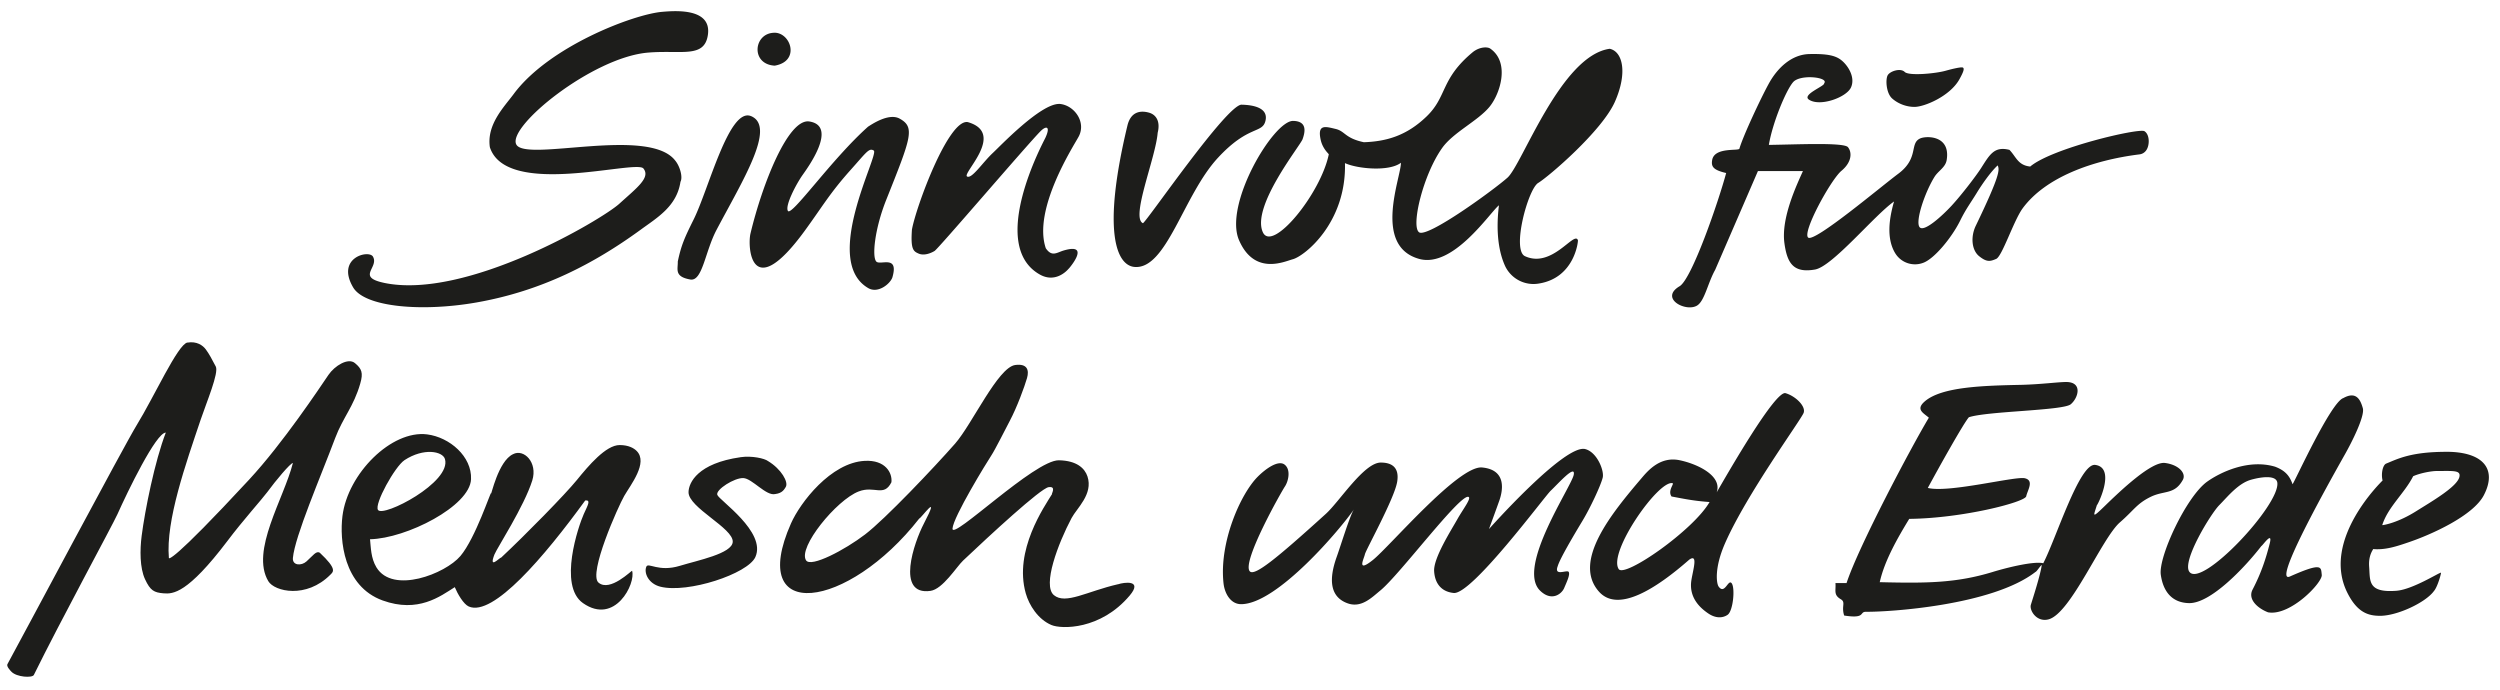
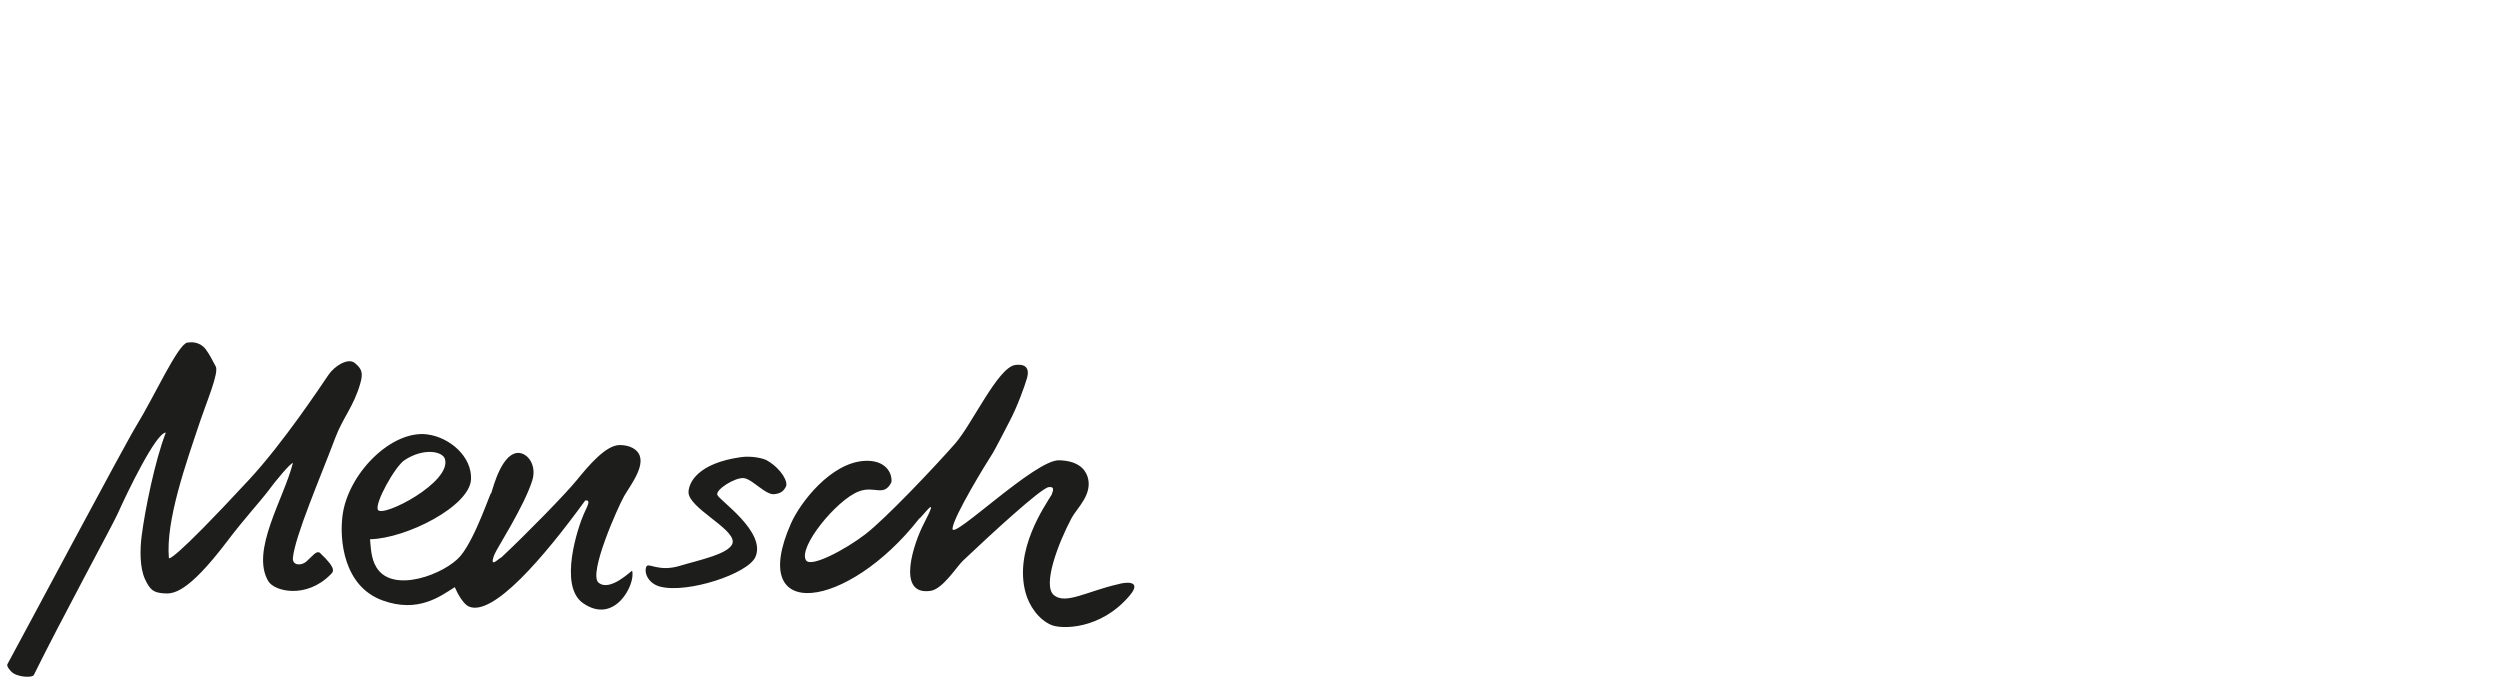
<svg xmlns="http://www.w3.org/2000/svg" width="145" height="40" viewBox="0 0 145 40">
  <title>ALNATURA Claim</title>
  <g id="Symbols" fill="none" fill-rule="evenodd">
    <g id="Header/Ausgeklappt" fill="#1D1D1B">
      <g id="Logo-+-Claim">
        <g id="Claim">
          <g id="ALNATURA-Claim">
            <path d="M10.872 19.87c.547-.09.895.165 1.067.398.194.263.357.573.576.99.19.36-.535 2.07-.877 3.085-.856 2.543-2.03 5.847-1.843 8.02.002.03.1.37 4.65-4.54 1.974-2.128 4.124-5.372 4.606-6.08.358-.527 1.14-1.013 1.535-.684.396.33.49.563.308 1.19-.382 1.332-1 1.96-1.45 3.15-.85 2.263-2.344 5.71-2.456 6.964-.038.44.49.47.79.198.383-.343.558-.625.767-.506 1.02.958.79 1.102.617 1.277-1.398 1.408-3.238.98-3.6.376-1.047-1.76.906-4.786 1.426-6.854-.143 0-1.008 1.034-1.49 1.694-.256.352-1.444 1.677-2.303 2.823-2.327 3.07-3.16 3.085-3.707 3.042-.55-.046-.768-.155-1.075-.817-.308-.66-.3-1.704-.197-2.51.19-1.485.763-4.348 1.402-5.996-.564 0-2.216 3.417-2.807 4.737-.26.585-3.35 6.27-4.848 9.322-.093.18-.993.13-1.3-.19-.066-.068-.29-.302-.235-.43.86-1.568 6.8-12.734 7.506-13.88.983-1.593 2.387-4.693 2.936-4.782m53.973 14.022c.35-.118 1.464-.275.678.654-1.685 1.998-3.963 1.954-4.54 1.707-.773-.328-1.292-1.146-1.487-1.838-.703-2.484 1.09-5.042 1.525-5.756-.05 0 .27-.47-.2-.4-.468.07-3.41 2.792-4.96 4.258-.38.36-1.178 1.656-1.89 1.757-2.035.29-.94-2.837-.39-3.89 1.038-1.993-.16-.305-.263-.305-4.143 5.3-10.02 6.108-7.437.28.536-1.21 2.31-3.523 4.276-3.626 1.2-.065 1.61.7 1.548 1.24-.443.88-.98.177-1.9.535-1.29.495-3.54 3.257-3.05 3.997.283.43 2.253-.61 3.422-1.504 1.17-.893 4.005-3.884 5.223-5.27.985-1.124 2.483-4.423 3.486-4.558.693-.092.818.287.684.757-.144.5-.583 1.702-1.006 2.495-.255.48-.838 1.653-1.072 2.006-.234.352-2.203 3.553-2.245 4.232-.046.72 4.766-3.985 6.17-3.963 1.035.02 1.502.46 1.66.94.337 1.024-.62 1.84-.922 2.408-.782 1.474-1.706 3.907-1.026 4.474.676.562 1.913-.218 3.715-.632m-43.38-2.607c.052.462.042 1.084.373 1.63.95 1.56 3.992.374 4.87-.66.878-1.037 1.777-3.814 1.777-3.638 0 .177.41-1.862 1.272-2.268.628-.332 1.443.474 1.12 1.52-.466 1.497-2.058 3.945-2.195 4.296-.35.905.294.176.395.176 1.412-1.32 3.707-3.66 4.386-4.495.68-.837 1.685-2.027 2.48-2.027.52 0 .827.18.988.342.68.683-.355 1.97-.723 2.61-.337.584-2.096 4.506-1.492 5.025.667.572 1.938-.73 1.95-.684.223.733-.99 3.176-2.85 1.873-1.447-1.015-.255-4.49.044-5.157.234-.52.432-.837.086-.794-2.363 3.252-5.35 6.767-6.755 6.148-.305-.133-.652-.742-.81-1.122-.84.53-2.127 1.52-4.19.77-2.27-.826-2.497-3.52-2.325-4.893.306-2.468 2.85-5 4.913-4.737 1.305.168 2.6 1.282 2.545 2.6-.066 1.566-3.75 3.437-5.858 3.482m1.997-4.586c-.552.365-1.766 2.55-1.535 2.887.302.445 4.277-1.607 3.883-2.953-.132-.45-1.228-.67-2.348.065m19.496-.173c.654-.094 1.393.072 1.587.224.77.46 1.21 1.232 1.028 1.51-.073.11-.177.353-.603.403-.527.137-1.34-.905-1.855-.925-.513-.024-1.606.666-1.51.97.092.306 2.864 2.15 2.21 3.61-.44.974-3.92 2.12-5.51 1.72-.712-.18-.964-.823-.813-1.164.115-.26.703.33 1.94-.046 1.034-.318 3.03-.707 3.07-1.388.046-.8-2.58-1.986-2.564-2.89.01-.55.54-1.67 3.02-2.023" id="Mensch" />
-             <path d="M109.025 33.766c2.704.067 4.432.053 6.534-.587.946-.29 2.442-.64 2.95-.51.75-1.442 2.102-5.83 3.016-5.704 1.278.172.03 2.54.1 2.315-.197.644-.34.84.47.05.9-.874 2.688-2.576 3.474-2.478.787.1 1.24.59 1.04.972-.486.887-1.082.602-1.884 1-.796.393-.95.76-1.77 1.473-1.053.917-2.842 5.282-4.14 5.626-.694.183-1.124-.53-1.024-.85.098-.32.56-1.74.63-2.3-.054 0-.305.395-.358.395-2.513 1.957-8.538 2.33-9.838 2.316-.4-.003.008.417-1.263.217-.176-.545.11-.767-.198-.947-.437-.258-.27-.505-.308-.938h.645c.682-2.093 3.76-7.904 4.772-9.59-.31-.272-.777-.47-.247-.936.983-.864 3.406-.922 5.633-.97 1.11-.028 2.124-.164 2.578-.164.97 0 .708.923.265 1.292-.443.37-4.83.396-5.907.752-.29.32-1.69 2.82-2.382 4.1 1.21.305 5.055-.688 5.62-.563.565.125.16.7.087 1.047-.073.343-3.706 1.28-6.785 1.31-.635 1.044-1.43 2.402-1.71 3.672m-4.412-9.826c-.138.39-3.303 4.703-4.564 7.578-.627 1.428-.493 2.326-.37 2.5.36.507.563-.484.766-.177.197.297.074 1.597-.244 1.818-.276.19-.678.217-1.108-.07-.443-.297-1.157-.9-.992-1.942.098-.616.4-1.555-.126-1.186-1.93 1.693-4.124 3.09-5.23 1.86-1.574-1.757.746-4.57 2.47-6.593.373-.44 1.08-1.265 2.193-1.037 1.08.224 2.494.92 2.158 1.867.684-1.18 3.405-5.926 3.996-5.754.59.174 1.183.763 1.05 1.137m31.3-.852c.763-.426 1 .12 1.132.588.128.465-.667 2.018-1.013 2.63-3.477 6.167-3.736 7.36-3.217 7.13 1.912-.85 1.795-.542 1.848-.094.05.443-1.82 2.403-3.114 2.172-.542-.204-1.207-.725-.898-1.32.53-1.02.783-1.85.99-2.655.206-.806-.423.127-.478.127-.985 1.274-2.955 3.342-4.2 3.314-.932-.02-1.49-.607-1.636-1.646-.148-1.035 1.486-4.55 2.7-5.407.755-.534 2.378-1.32 3.927-.86.52.198.828.47 1.015 1.018.137-.17 2.22-4.76 2.944-4.997m-44.93 10.08c.1.15-.113.59-.26.937-.146.347-.73.803-1.397.152-1.386-1.35 1.83-6.037 1.953-6.727.11-.634-.945.565-1.34.934-.358.34-4.564 6.024-5.62 5.928-.67-.065-1.09-.497-1.138-1.26-.048-.767.997-2.39 1.342-3.01.346-.613.858-1.26.637-1.307-.53-.107-3.986 4.522-5.09 5.425-.502.41-1.11 1.048-1.92.747-1.008-.37-1.09-1.366-.625-2.676.24-.665.777-2.437 1.012-2.78-.74 1.09-4.45 5.51-6.552 5.51-.604 0-.95-.612-1.018-1.196-.268-2.358.974-5.184 1.98-6.194.46-.462 1.2-.996 1.568-.698.367.296.21.96.014 1.257-.2.295-2.507 4.366-2.045 4.92.264.32 1.546-.725 4.417-3.328.782-.707 2.216-2.974 3.184-2.974.697 0 1.08.33.952 1.115-.16.975-1.825 3.96-1.872 4.207-.05.248-.512 1.11.47.323.983-.79 4.956-5.49 6.327-5.36 1.48.14 1.176 1.414 1.004 1.908a126.94 126.94 0 0 1-.606 1.665s4.393-4.95 5.586-4.64c.69.18 1.11 1.26 1.012 1.656-.12.48-.736 1.78-1.165 2.49-.56.93-1.317 2.215-1.44 2.633-.246.636.534.198.632.345m50.91-6.967c2.122 0 2.957.997 2.17 2.515-.62 1.196-3.036 2.282-4.365 2.733-.72.247-1.365.456-2.068.393.07-.018-.277.295-.22 1.024.064.798-.108 1.525 1.576 1.396.956-.073 2.51-1.08 2.59-1.048.023.01-.193.825-.415 1.072-.486.66-2.12 1.428-3.116 1.428-.672 0-1.316-.176-1.896-1.33-1.558-3.095 2.043-6.51 2.04-6.52-.098-.38.007-.906.215-.982.668-.272 1.427-.68 3.49-.68m-.567 1.113c-.284 0-.92.106-1.365.302-.493.98-1.464 1.786-1.793 2.837.113 0 .933-.155 1.965-.806.917-.574 2.383-1.423 2.51-1.99.092-.402-.36-.343-1.317-.343M126.98 33.16c.706.988 5.28-3.887 5.104-5.167-.06-.435-.87-.35-1.517-.17-.75.207-1.356.976-1.844 1.47-.492.49-2.18 3.256-1.742 3.867m-33.094-.152c.344.518 4.33-2.253 5.268-3.89-.897-.065-1.397-.168-2.205-.322-.24-.332.17-.742.06-.77-.808-.207-3.765 4.014-3.124 4.982" id="und-Erde" />
-             <path d="M22.27 16.405c4.752 1.006 12.642-3.67 13.65-4.587 1.006-.916 1.83-1.517 1.397-2.047-.432-.528-7.947 1.736-8.905-1.234-.192-1.317.82-2.326 1.382-3.083 2.04-2.756 6.938-4.623 8.61-4.767.758-.065 2.904-.233 2.65 1.358-.21 1.345-1.54.847-3.463 1.006-3.227.266-8.202 4.305-7.643 5.334.56 1.028 7.677-1.067 9.212.926.266.314.458.955.307 1.234-.216 1.426-1.345 2.074-2.303 2.775-2.683 1.955-5.71 3.55-9.52 4.222-3.16.557-6.488.28-7.164-.877-1.01-1.724.92-2.196 1.153-1.778.36.64-.98 1.173.637 1.518M85.443 3.007c.405-.307.857-.3 1.008-.177 1.144.82.547 2.633-.065 3.372-.676.816-2.102 1.48-2.74 2.38-1.102 1.545-1.823 4.54-1.34 4.89.484.352 4.395-2.507 5.133-3.172.856-.773 3.088-7.08 5.925-7.47.743.158 1.05 1.366.305 3.062-.745 1.7-3.86 4.362-4.452 4.717-.593.352-1.546 3.894-.768 4.25 1.578.728 2.872-1.5 3.07-.925.02.057-.19 2.177-2.258 2.51a1.82 1.82 0 0 1-1.953-.99c-.72-1.544-.345-3.57-.373-3.546-.535.44-2.654 3.658-4.628 3.107-2.7-.756-1.043-4.738-1.053-5.575-.698.532-2.548.346-3.246.02.09 3.46-2.342 5.395-3.028 5.577-.463.12-2.217.968-3.115-1.105-.9-2.07 1.997-6.94 3.138-6.92.854.018.68.685.547 1.06-.13.374-2.984 3.9-2.305 5.396.546 1.2 3.354-2.222 3.825-4.518.007-.025-.348-.302-.468-.832-.21-.944.286-.775.856-.642.57.133.536.537 1.646.773 1.303-.045 2.476-.374 3.64-1.497 1.21-1.165.792-2.175 2.7-3.746m17.15 5.398c1.625-.023 4.345-.154 4.586.13.24.29.24.86-.373 1.37-.614.506-2.302 3.588-1.93 3.877.372.285 4.2-2.942 5.22-3.702 1.222-.91.637-1.762 1.274-2.05.344-.156 1.776-.197 1.536 1.257-.073.425-.485.62-.703.967-.563.907-1.117 2.557-.876 2.91.24.353 1.34-.665 1.867-1.236.602-.653 1.435-1.752 1.7-2.165.5-.78.762-1.297 1.653-1.07.387.396.487.894 1.205.967 1.264-1.07 6.313-2.247 6.625-2.05.313.196.312.826.1 1.113a.55.55 0 0 1-.373.23c-2.734.338-5.466 1.33-6.79 3.13-.526.722-1.185 2.777-1.535 2.934-.354.153-.55.197-.99-.157-.437-.352-.5-1.13-.196-1.762 1.414-2.934 1.387-3.246 1.272-3.504-.397.36-.917 1.106-1.217 1.6-.368.6-.625.927-.954 1.595-.494.998-1.493 2.203-2.128 2.447a1.343 1.343 0 0 1-1.646-.55c-.526-.87-.343-2.04-.066-3-1.158.817-3.566 3.765-4.583 3.947-1.25.22-1.62-.36-1.778-1.544-.192-1.455.713-3.353 1.075-4.165h-2.61c-.638 1.474-1.314 3.04-2.48 5.728-.426.757-.612 1.81-1.052 2.073-.654.394-2.195-.42-1.01-1.123.715-.426 2.263-4.935 2.7-6.566-.75-.174-.877-.372-.812-.75.13-.77 1.537-.514 1.58-.662.215-.743 1.225-2.893 1.69-3.745.476-.883 1.293-1.718 2.368-1.743 1.073-.022 1.557.09 1.907.4.352.304.768.966.505 1.54-.263.574-1.792 1.131-2.433.706-.442-.293.944-.794.877-.95.305-.35-1.384-.548-1.8-.065-.418.486-1.197 2.37-1.405 3.637m10.245-4.298c.548-.153.834-.198.944-.198.205 0 .1.26-.133.683-.547.992-2.038 1.61-2.61 1.61-.465 0-.943-.178-1.292-.485-.352-.31-.396-1.102-.264-1.346.13-.24.744-.44.987-.198.24.244 1.8.095 2.37-.067M61.423 6.025c.856.044 1.6 1.037 1.14 1.897-.28.527-2.675 4.207-1.907 6.476.354.52.638.25 1.03.133 1.734-.514.134 1.256.308 1.038-.174.218-.834.837-1.69.35-3.024-1.715.214-7.68.33-7.93.307-.662.055-.72-.286-.377-.758.764-5.92 6.808-6.142 6.943-.217.133-.613.288-.92.155-.308-.133-.475-.236-.394-1.39.228-1.297 2.12-6.454 3.245-6.237 2.225.65-.364 2.982-.044 3.155.28.146.9-.816 1.492-1.368.434-.404 2.75-2.842 3.838-2.842m10.596.044c.853.02 1.533.26 1.38.925-.177.776-.977.227-2.763 2.16-2.006 2.168-2.98 6.508-4.848 6.324-.994-.1-1.9-1.945-.397-8.2.215-.886.856-.86 1.252-.747.395.11.673.485.502 1.167-.115 1.458-1.577 4.935-.854 5.244.263-.154 4.87-6.897 5.726-6.875m-28.456.664c1.477.62-.504 3.756-2.007 6.607-.667 1.268-.812 2.988-1.515 2.87-.95-.167-.712-.6-.728-1.04.198-.947.395-1.385.917-2.435.88-1.765 2.056-6.538 3.334-6m7.265 8.435c.23.235 1.326-.418.927.93-.137.372-.83.932-1.39.612-2.744-1.578.65-7.76.315-7.98-.273-.174-.422.094-1.34 1.118-1.22 1.365-1.63 2.117-2.68 3.555-3.12 4.262-3.312.894-3.132.14.687-2.873 2.19-6.703 3.42-6.5 1.683.272-.145 2.742-.405 3.114-.355.506-1.014 1.745-.847 2.068.193.374 2.536-2.998 4.655-4.884.16-.095 1.18-.816 1.826-.466.918.504.663 1.105-.78 4.725-.664 1.67-.83 3.298-.57 3.567M44.902 1.9c-1.2.026-1.376 1.827.03 1.908 1.505-.256.93-1.935-.03-1.91" id="Sinnvoll-für" />
          </g>
        </g>
      </g>
    </g>
  </g>
</svg>